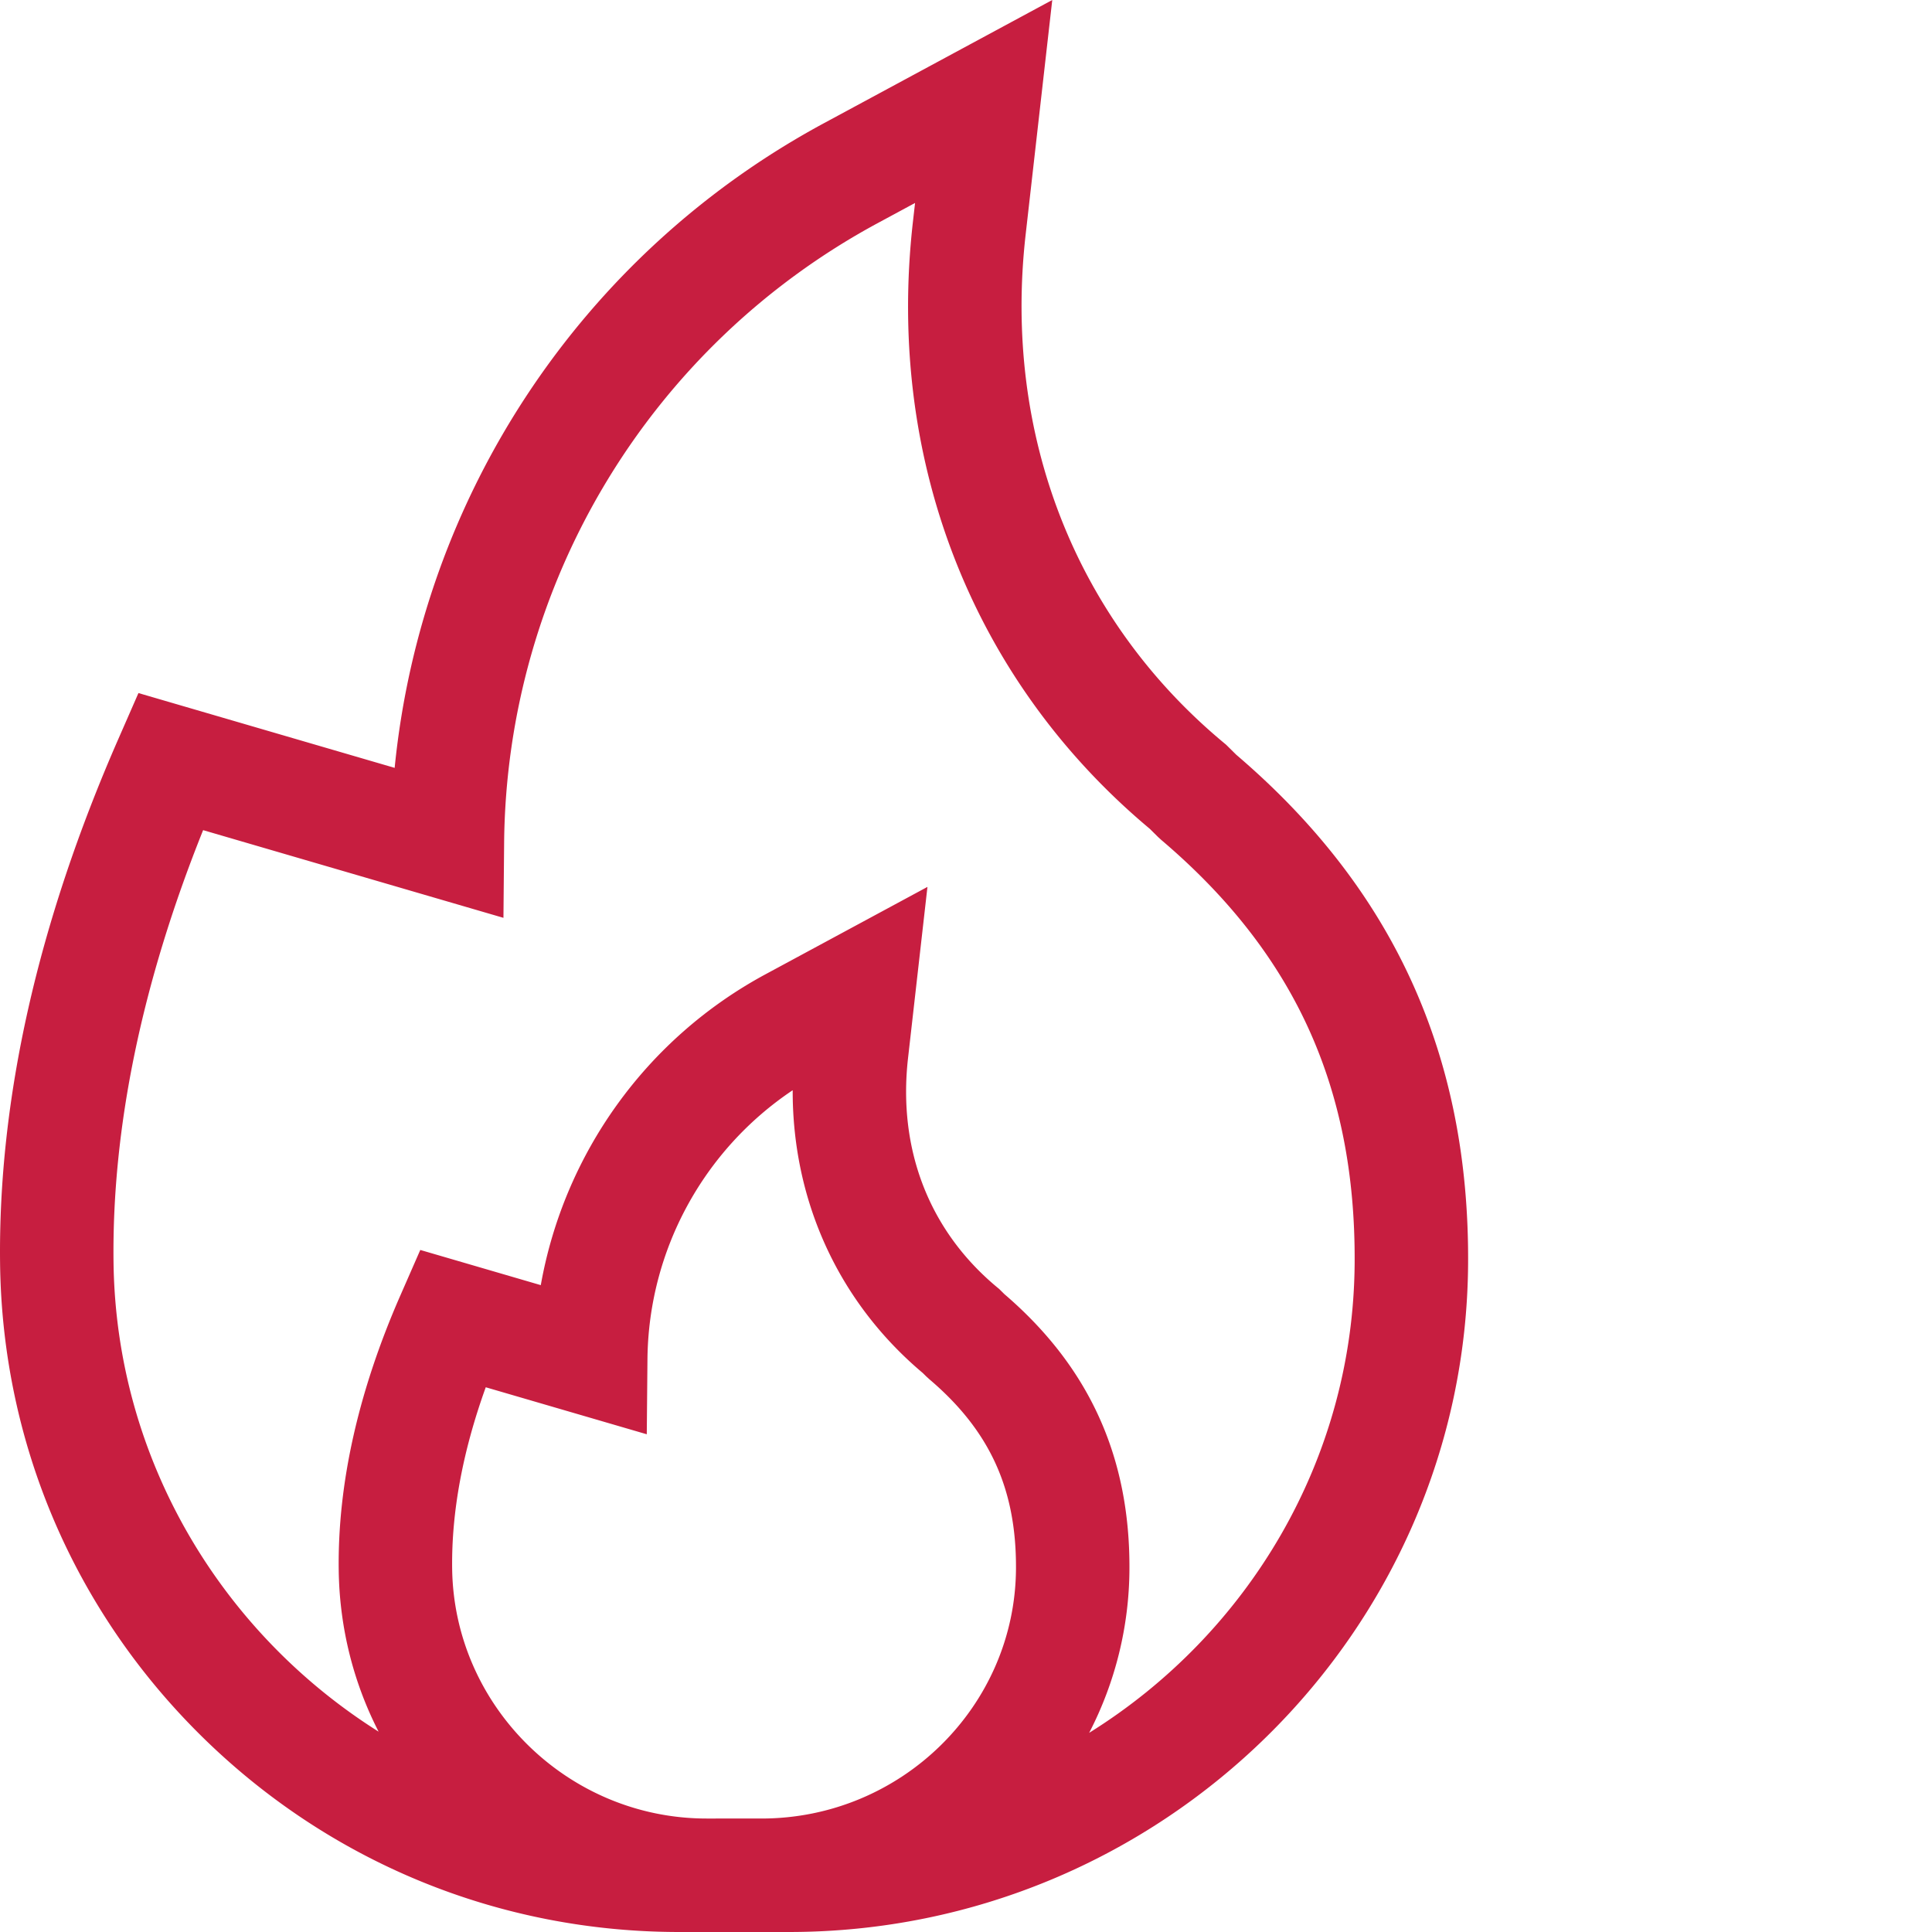
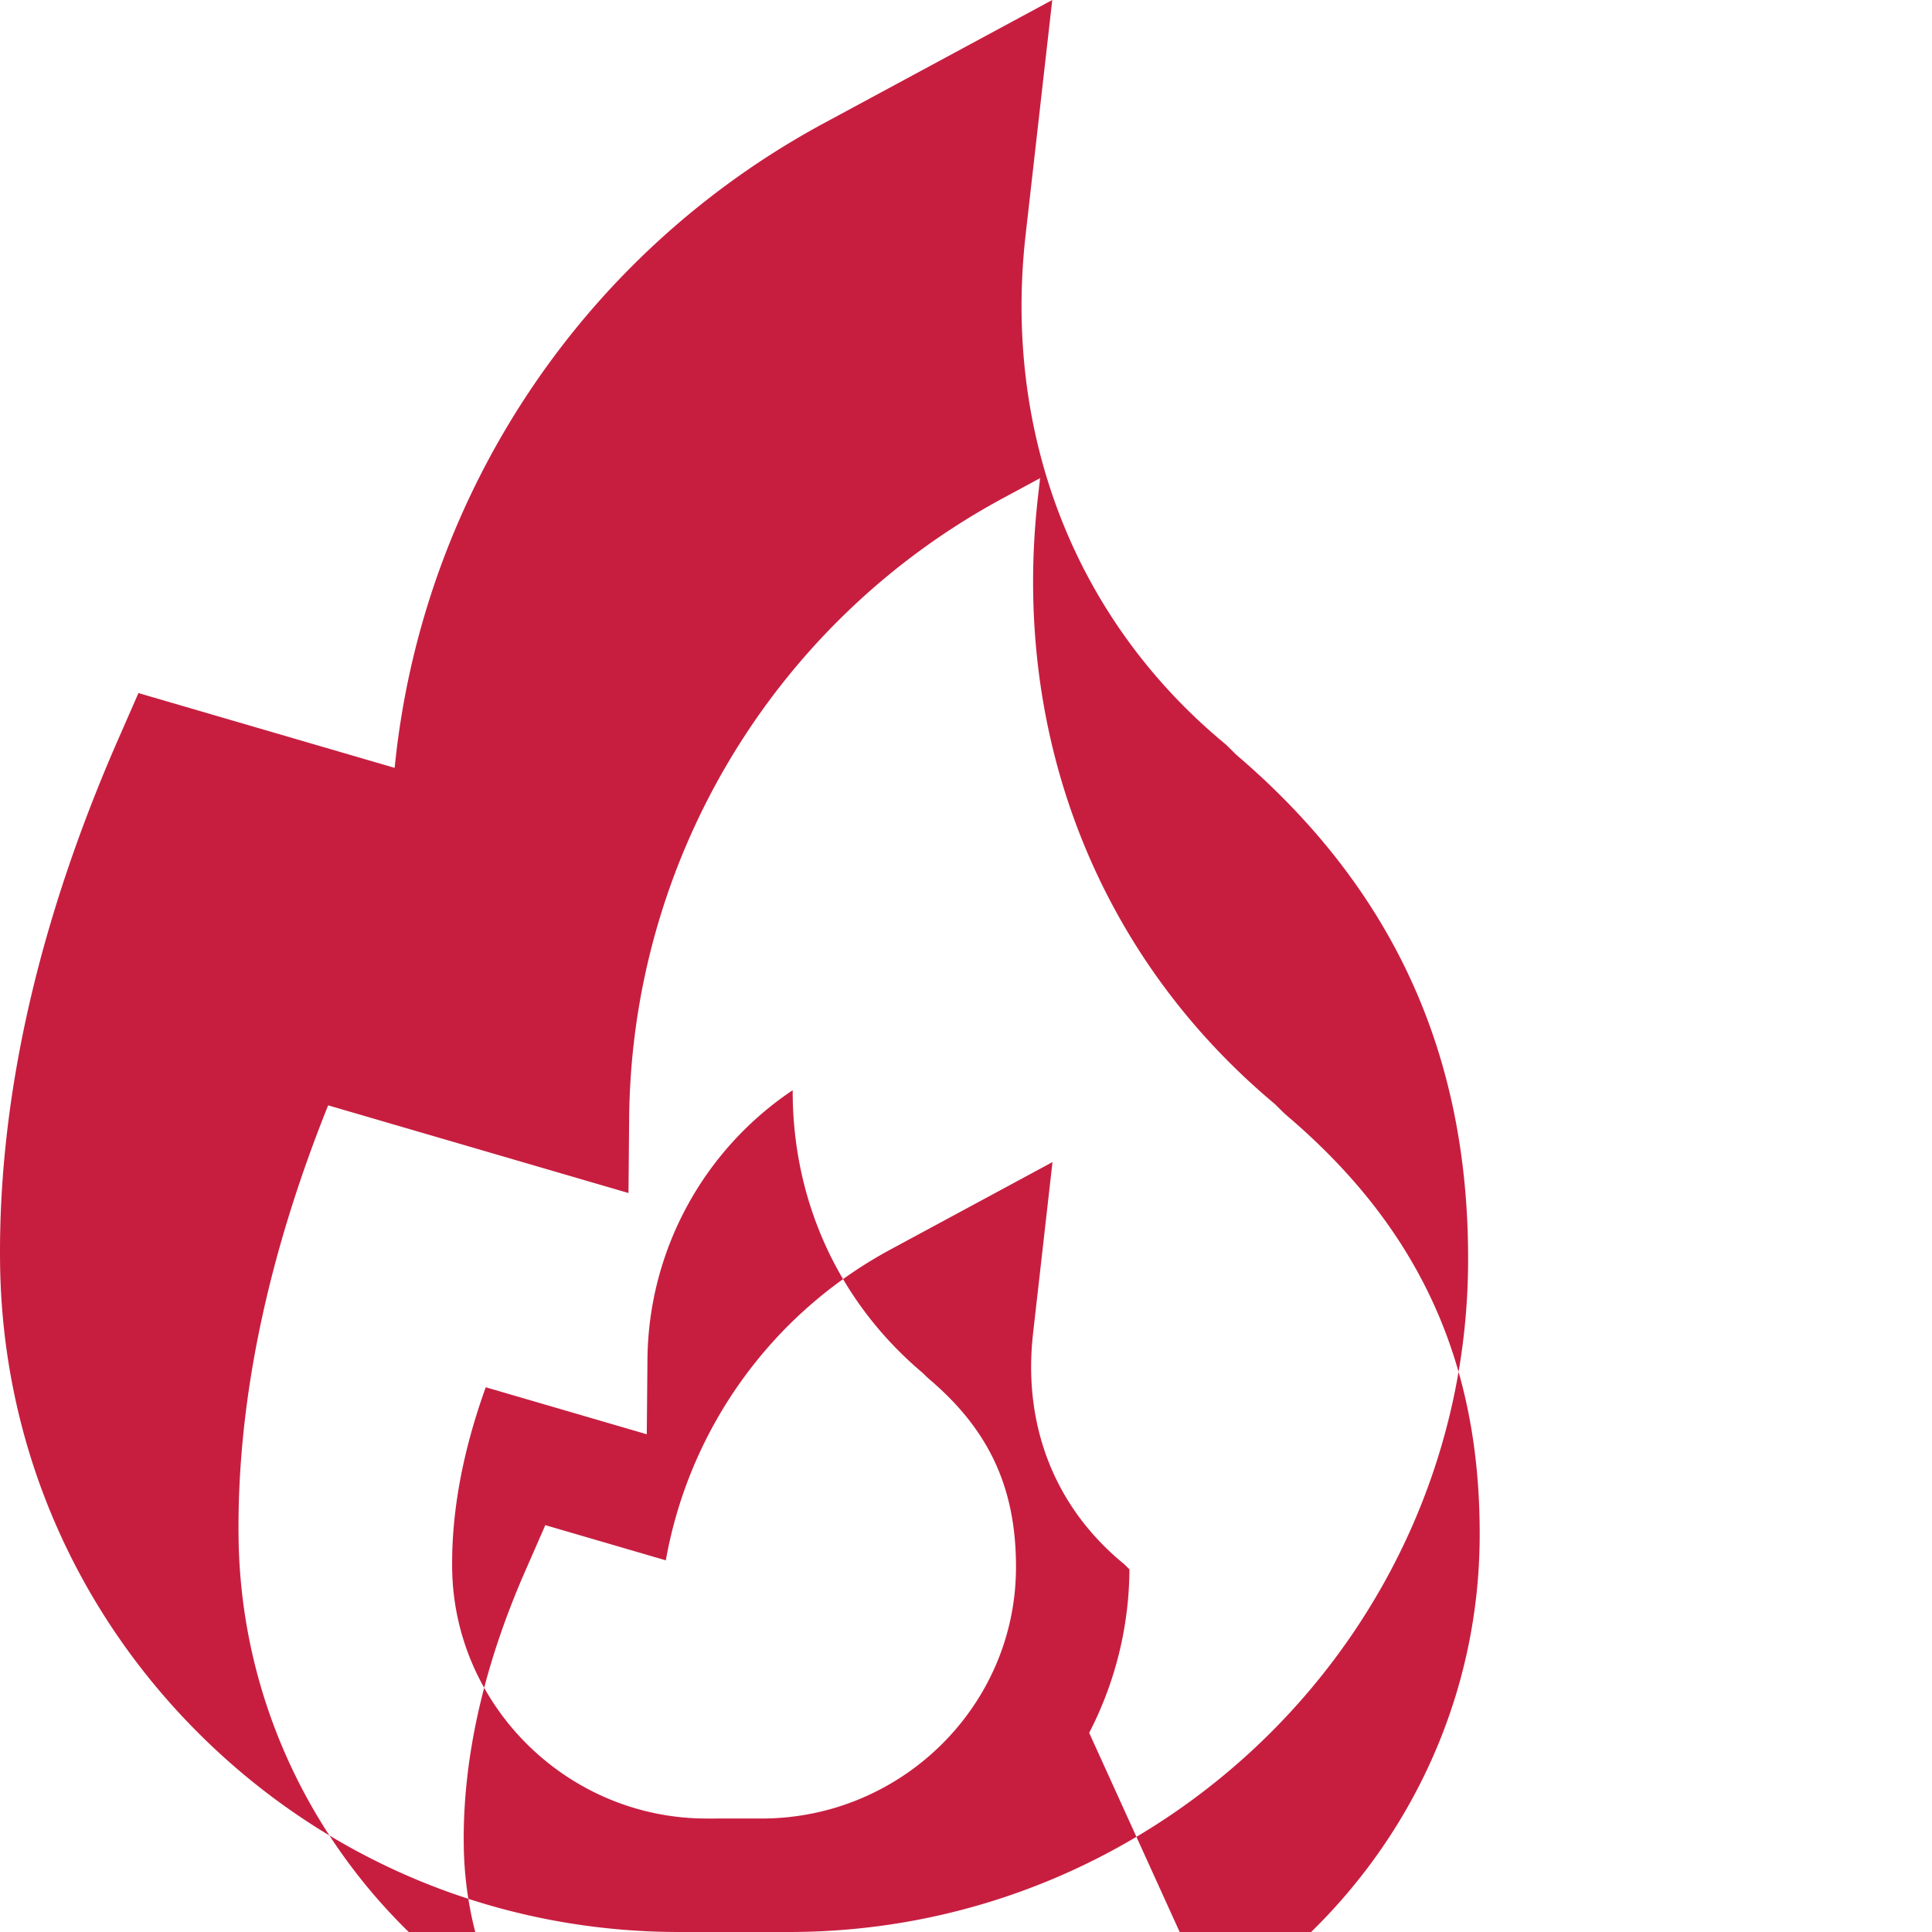
<svg xmlns="http://www.w3.org/2000/svg" width="512" height="512" x="0" y="0" viewBox="0 0 512 512.001" style="enable-background:new 0 0 512 512" xml:space="preserve">
  <g>
-     <path d="m327.637 200.031-2.719-2.687-.504-.418c-39.434-32.735-58.61-81.844-52.61-134.738L278.86 0l-60.507 32.648c-64.305 34.696-106.641 98.973-113.766 170.844L36.69 183.668l-5.3 12.105C10.03 244.531-.523 291.336.02 334.891c.593 47.507 19.636 92.054 53.62 125.437C87.56 493.648 132.435 512 179.993 512h29.098c98.687 0 179.422-79.52 179.972-177.27.31-55.082-19.789-99.148-61.425-134.699zM187.262 481.93c-36.727 0-66.98-29.735-67.438-66.285-.187-14.977 2.805-31.079 8.906-48.004l42.672 12.457.18-19.864c.262-28.836 14.816-55.464 38.488-71.312-.07 29.332 12.14 56.14 34.477 74.941l.879.867.84.77c16.011 13.598 23.097 29.086 22.98 50.219-.207 36.511-30.457 66.21-67.433 66.21zm101.379-22.711a95.195 95.195 0 0 0 10.671-43.328c.168-29.801-10.671-53.66-33.136-72.93l-1.399-1.383-.504-.414c-17.988-14.937-26.382-36.508-23.636-60.738l5.148-45.39-42.914 23.155c-31.68 17.094-53.383 47.625-59.558 82.383l-31.934-9.324-5.3 12.102c-11.114 25.367-16.606 49.816-16.317 72.671.187 15.153 3.843 29.75 10.57 42.883-41.59-26.191-69.59-72.16-70.246-124.39-.445-35.68 7.539-74.149 23.742-114.52l79.59 23.238.18-19.863c.625-68.695 38.57-131.637 99.03-164.258l9.872-5.328-.57 5.016c-7.137 62.926 15.734 121.504 62.77 160.836l2.195 2.172.84.77c35.23 29.917 51.519 65.503 51.261 111.983-.297 52.418-28.39 98.524-70.355 124.657zm0 0" fill="#c71e40" data-original="#000000" />
+     <path d="m327.637 200.031-2.719-2.687-.504-.418c-39.434-32.735-58.61-81.844-52.61-134.738L278.86 0l-60.507 32.648c-64.305 34.696-106.641 98.973-113.766 170.844L36.69 183.668l-5.3 12.105C10.03 244.531-.523 291.336.02 334.891c.593 47.507 19.636 92.054 53.62 125.437C87.56 493.648 132.435 512 179.993 512h29.098c98.687 0 179.422-79.52 179.972-177.27.31-55.082-19.789-99.148-61.425-134.699zM187.262 481.93c-36.727 0-66.98-29.735-67.438-66.285-.187-14.977 2.805-31.079 8.906-48.004l42.672 12.457.18-19.864c.262-28.836 14.816-55.464 38.488-71.312-.07 29.332 12.14 56.14 34.477 74.941l.879.867.84.77c16.011 13.598 23.097 29.086 22.98 50.219-.207 36.511-30.457 66.21-67.433 66.21zm101.379-22.711a95.195 95.195 0 0 0 10.671-43.328l-1.399-1.383-.504-.414c-17.988-14.937-26.382-36.508-23.636-60.738l5.148-45.39-42.914 23.155c-31.68 17.094-53.383 47.625-59.558 82.383l-31.934-9.324-5.3 12.102c-11.114 25.367-16.606 49.816-16.317 72.671.187 15.153 3.843 29.75 10.57 42.883-41.59-26.191-69.59-72.16-70.246-124.39-.445-35.68 7.539-74.149 23.742-114.52l79.59 23.238.18-19.863c.625-68.695 38.57-131.637 99.03-164.258l9.872-5.328-.57 5.016c-7.137 62.926 15.734 121.504 62.77 160.836l2.195 2.172.84.77c35.23 29.917 51.519 65.503 51.261 111.983-.297 52.418-28.39 98.524-70.355 124.657zm0 0" fill="#c71e40" data-original="#000000" />
  </g>
</svg>